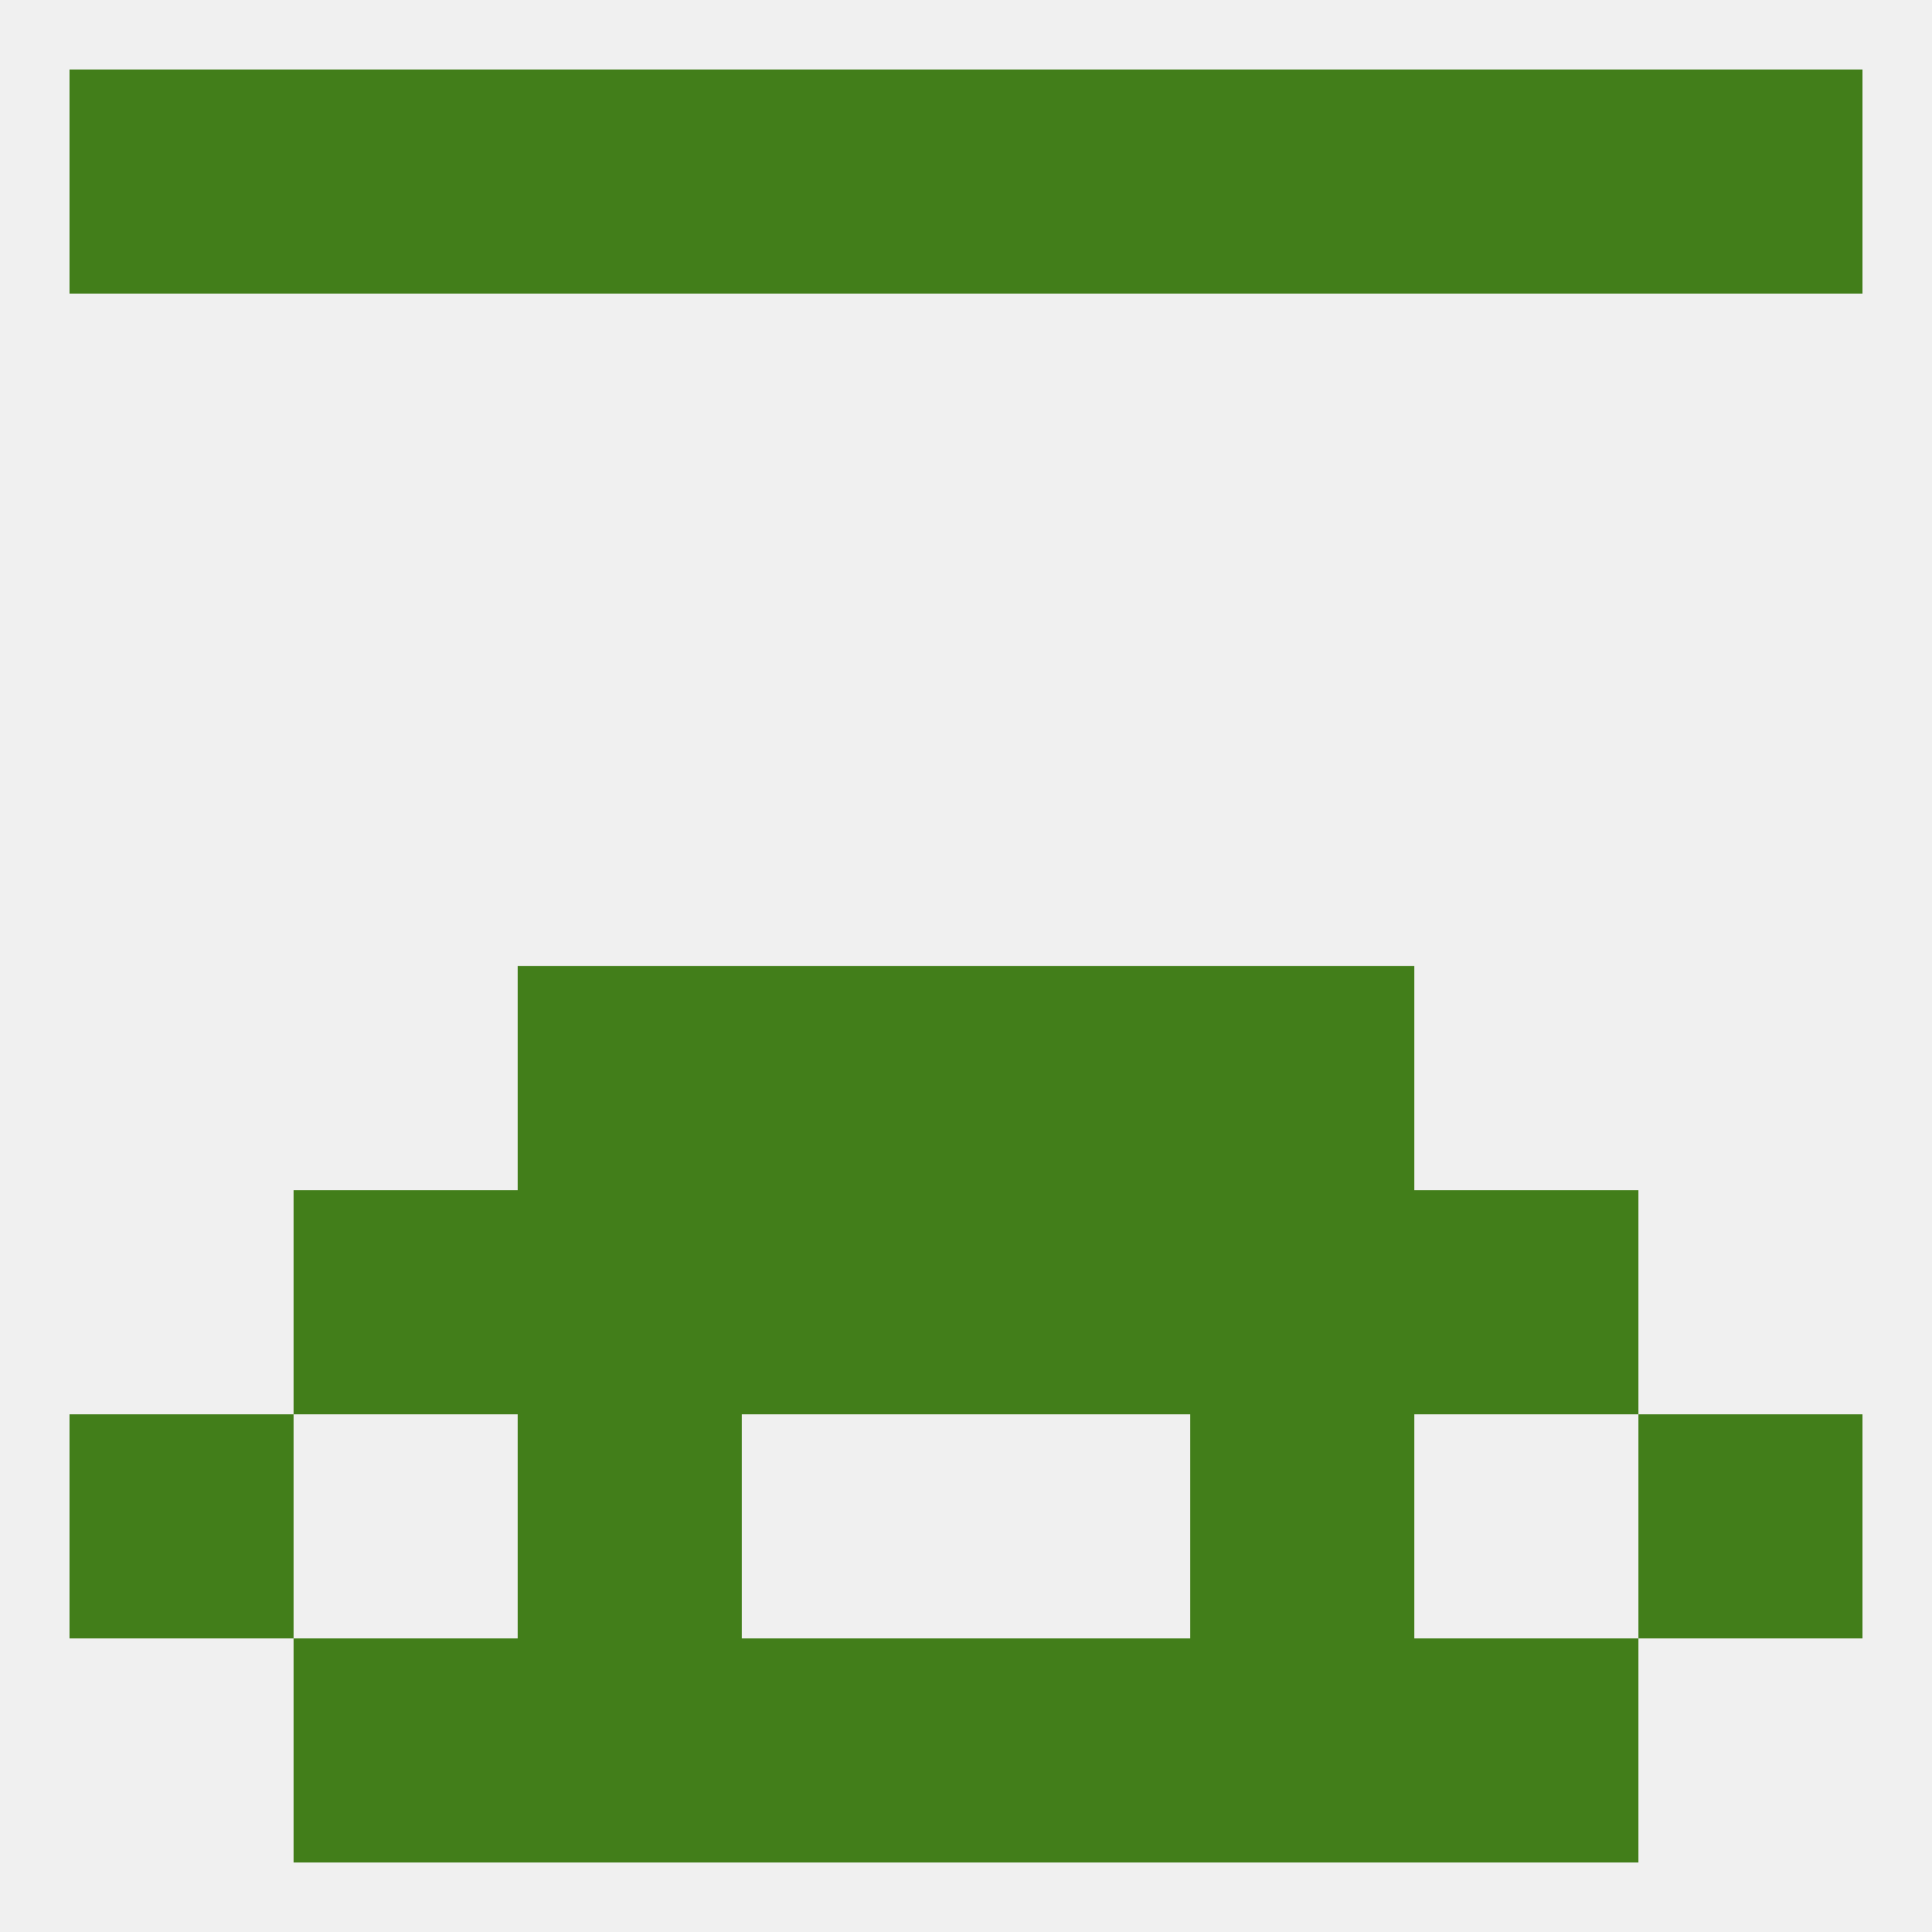
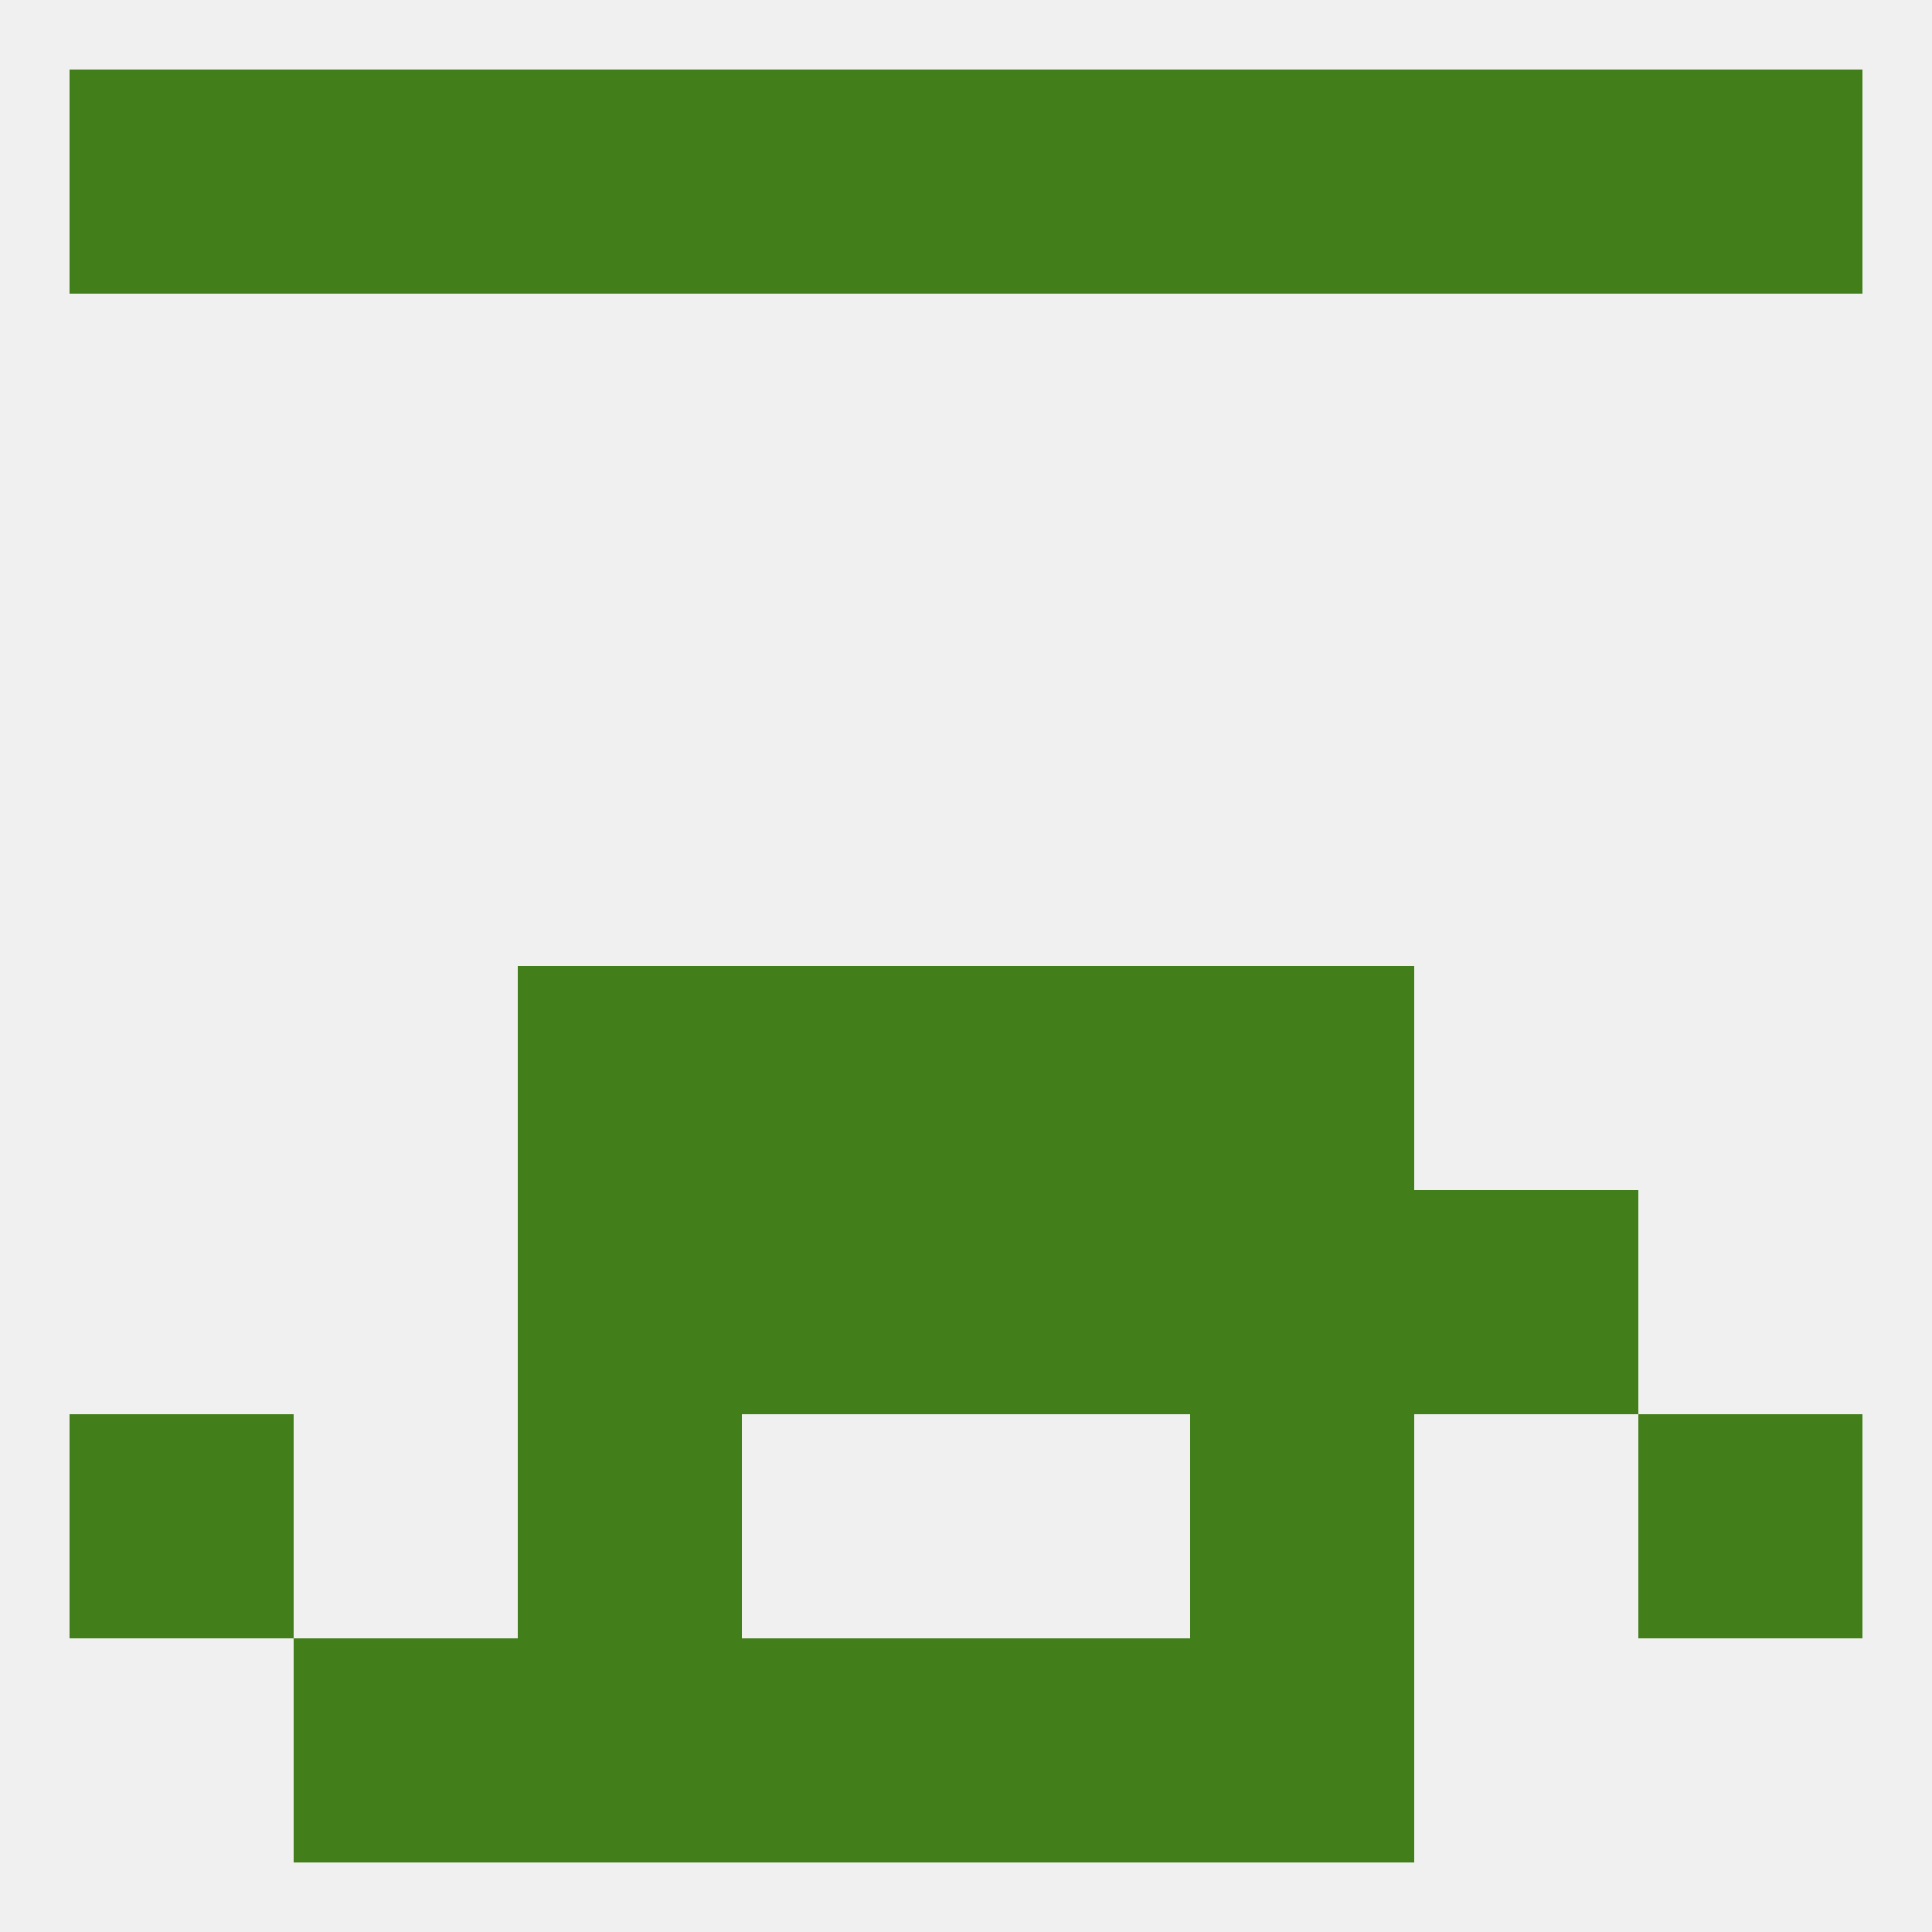
<svg xmlns="http://www.w3.org/2000/svg" version="1.1" baseprofile="full" width="250" height="250" viewBox="0 0 250 250">
  <rect width="100%" height="100%" fill="rgba(240,240,240,255)" />
  <rect x="67" y="183" width="29" height="29" fill="rgba(66,126,26,255)" />
  <rect x="154" y="183" width="29" height="29" fill="rgba(66,126,26,255)" />
  <rect x="9" y="183" width="29" height="29" fill="rgba(66,126,26,255)" />
  <rect x="212" y="183" width="29" height="29" fill="rgba(66,126,26,255)" />
  <rect x="154" y="212" width="29" height="29" fill="rgba(66,126,26,255)" />
  <rect x="38" y="212" width="29" height="29" fill="rgba(66,126,26,255)" />
-   <rect x="183" y="212" width="29" height="29" fill="rgba(66,126,26,255)" />
  <rect x="96" y="212" width="29" height="29" fill="rgba(66,126,26,255)" />
  <rect x="125" y="212" width="29" height="29" fill="rgba(66,126,26,255)" />
  <rect x="67" y="212" width="29" height="29" fill="rgba(66,126,26,255)" />
  <rect x="183" y="9" width="29" height="29" fill="rgba(66,126,26,255)" />
  <rect x="125" y="9" width="29" height="29" fill="rgba(66,126,26,255)" />
  <rect x="9" y="9" width="29" height="29" fill="rgba(66,126,26,255)" />
  <rect x="38" y="9" width="29" height="29" fill="rgba(66,126,26,255)" />
  <rect x="67" y="9" width="29" height="29" fill="rgba(66,126,26,255)" />
  <rect x="154" y="9" width="29" height="29" fill="rgba(66,126,26,255)" />
  <rect x="96" y="9" width="29" height="29" fill="rgba(66,126,26,255)" />
  <rect x="212" y="9" width="29" height="29" fill="rgba(66,126,26,255)" />
  <rect x="96" y="125" width="29" height="29" fill="rgba(66,126,26,255)" />
  <rect x="125" y="125" width="29" height="29" fill="rgba(66,126,26,255)" />
  <rect x="67" y="125" width="29" height="29" fill="rgba(66,126,26,255)" />
  <rect x="154" y="125" width="29" height="29" fill="rgba(66,126,26,255)" />
  <rect x="154" y="154" width="29" height="29" fill="rgba(66,126,26,255)" />
-   <rect x="38" y="154" width="29" height="29" fill="rgba(66,126,26,255)" />
  <rect x="183" y="154" width="29" height="29" fill="rgba(66,126,26,255)" />
  <rect x="96" y="154" width="29" height="29" fill="rgba(66,126,26,255)" />
  <rect x="125" y="154" width="29" height="29" fill="rgba(66,126,26,255)" />
  <rect x="67" y="154" width="29" height="29" fill="rgba(66,126,26,255)" />
</svg>